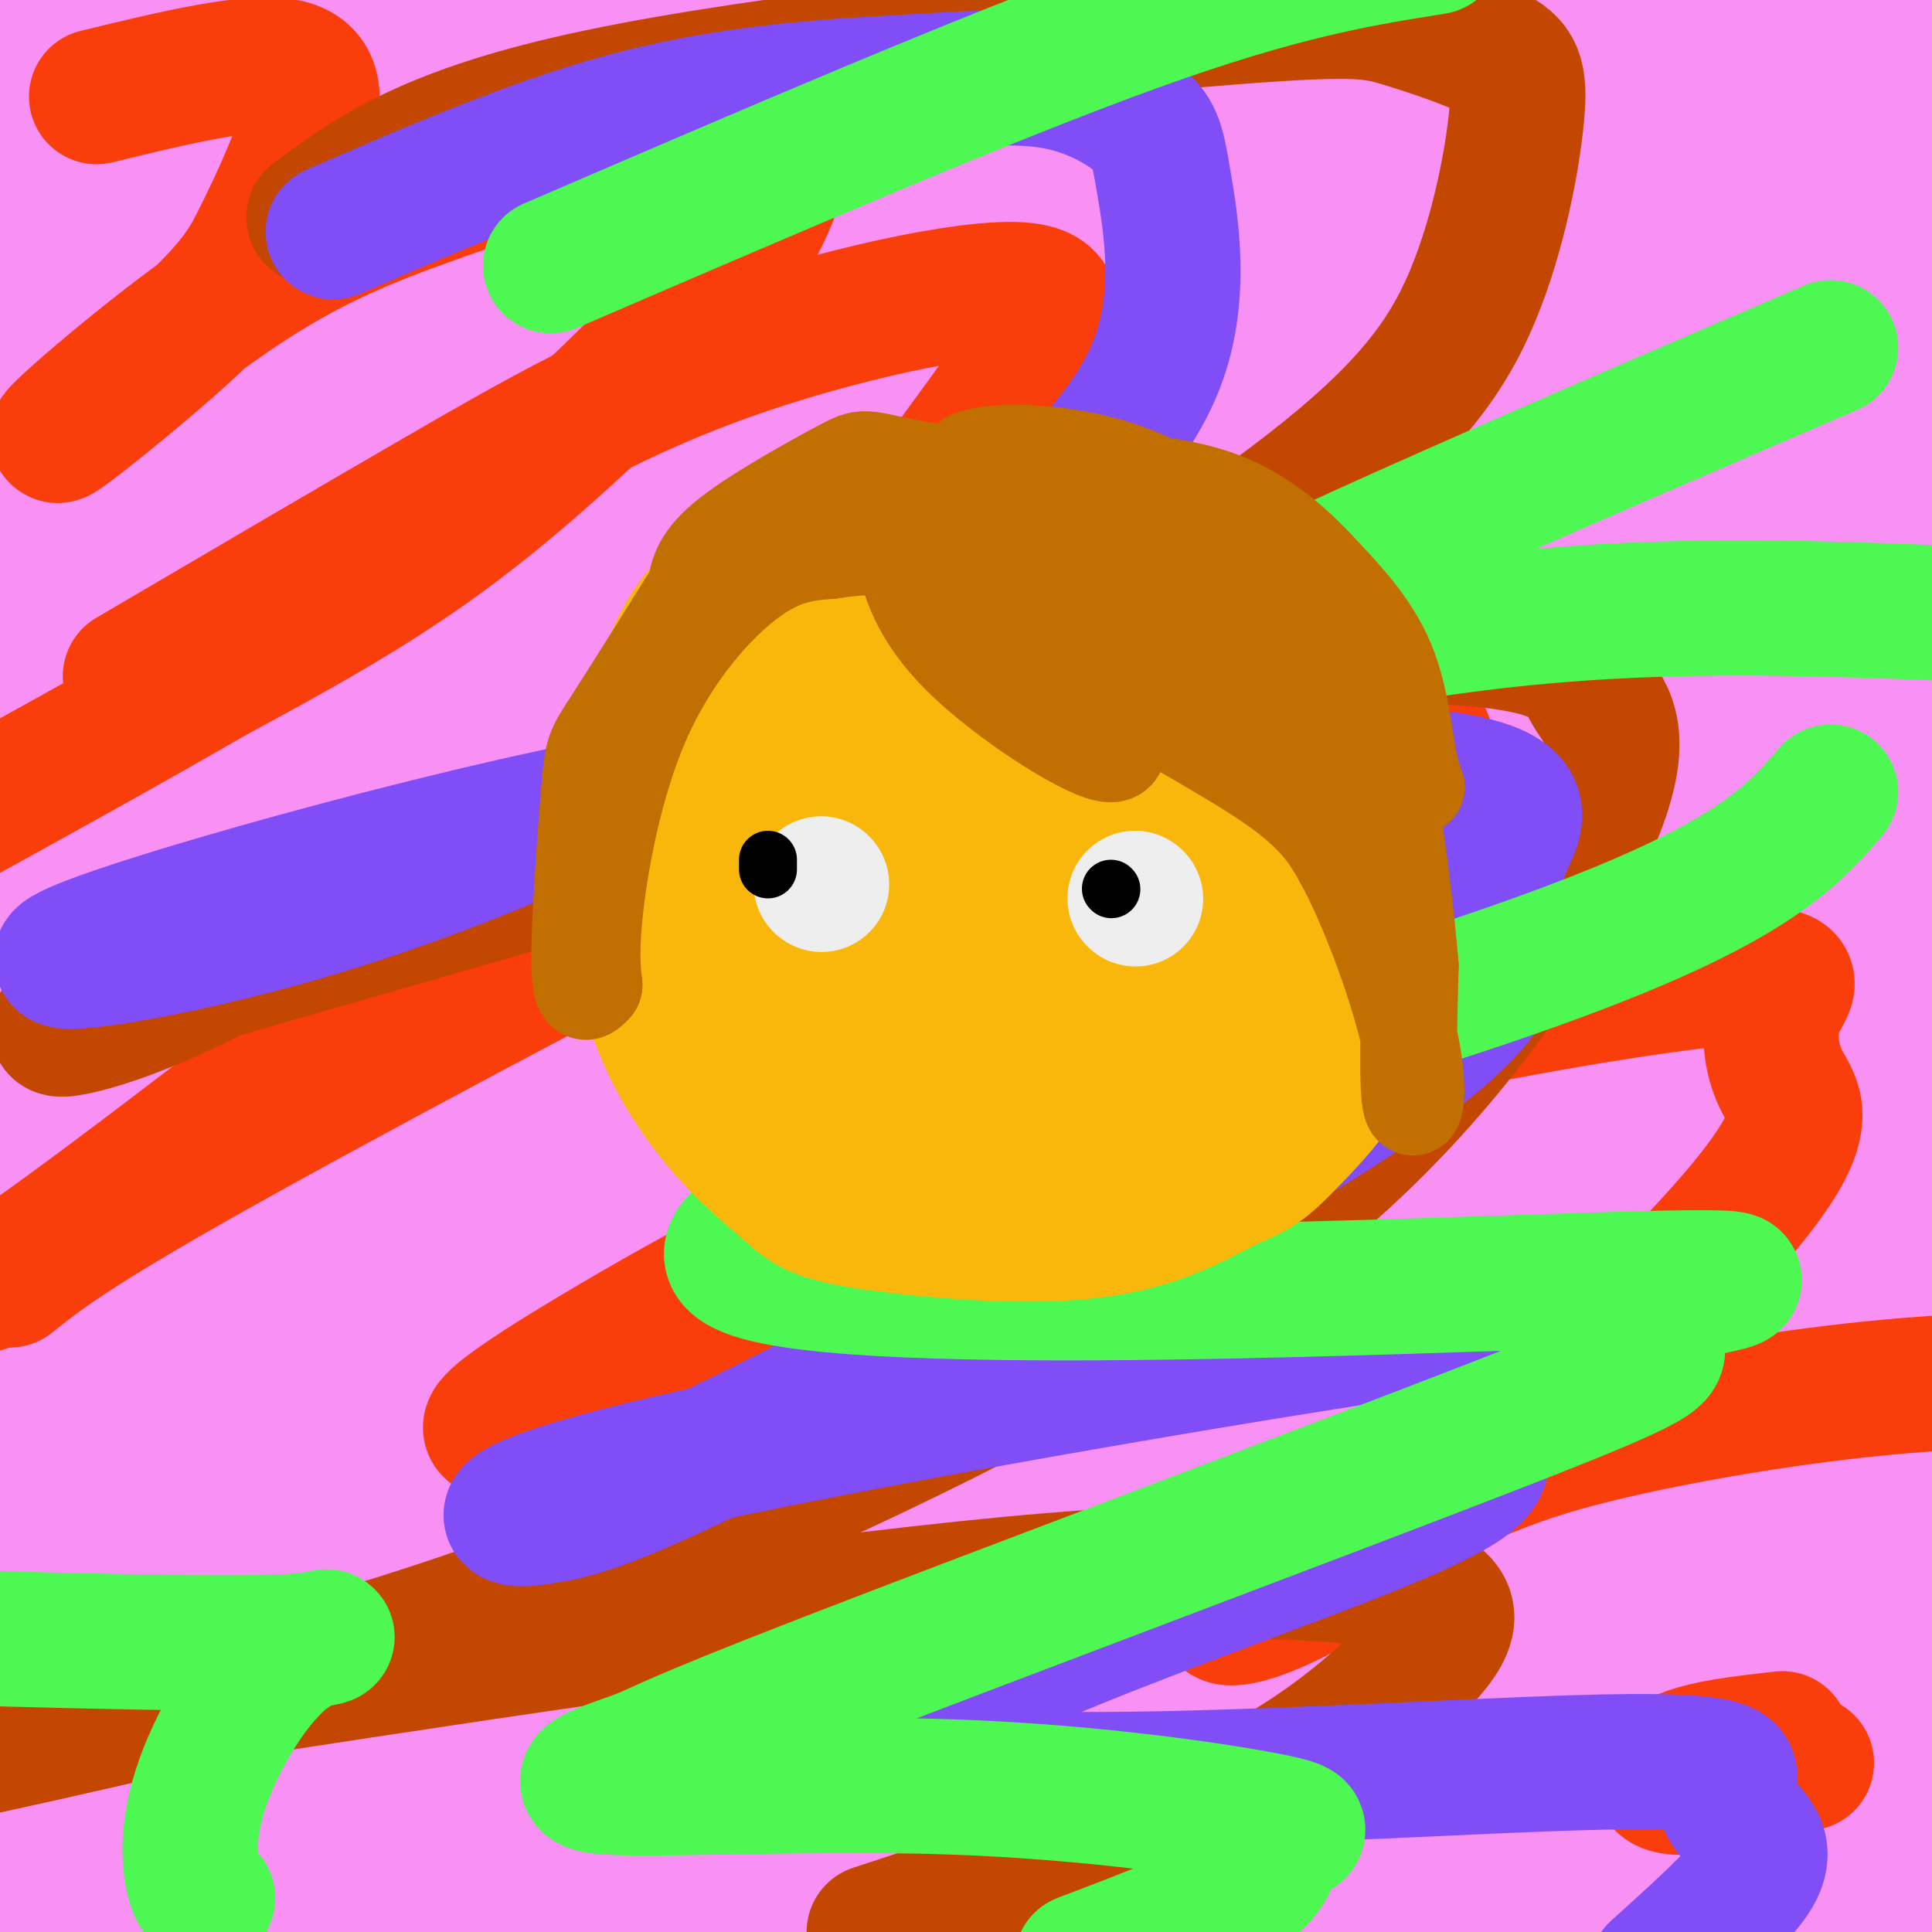
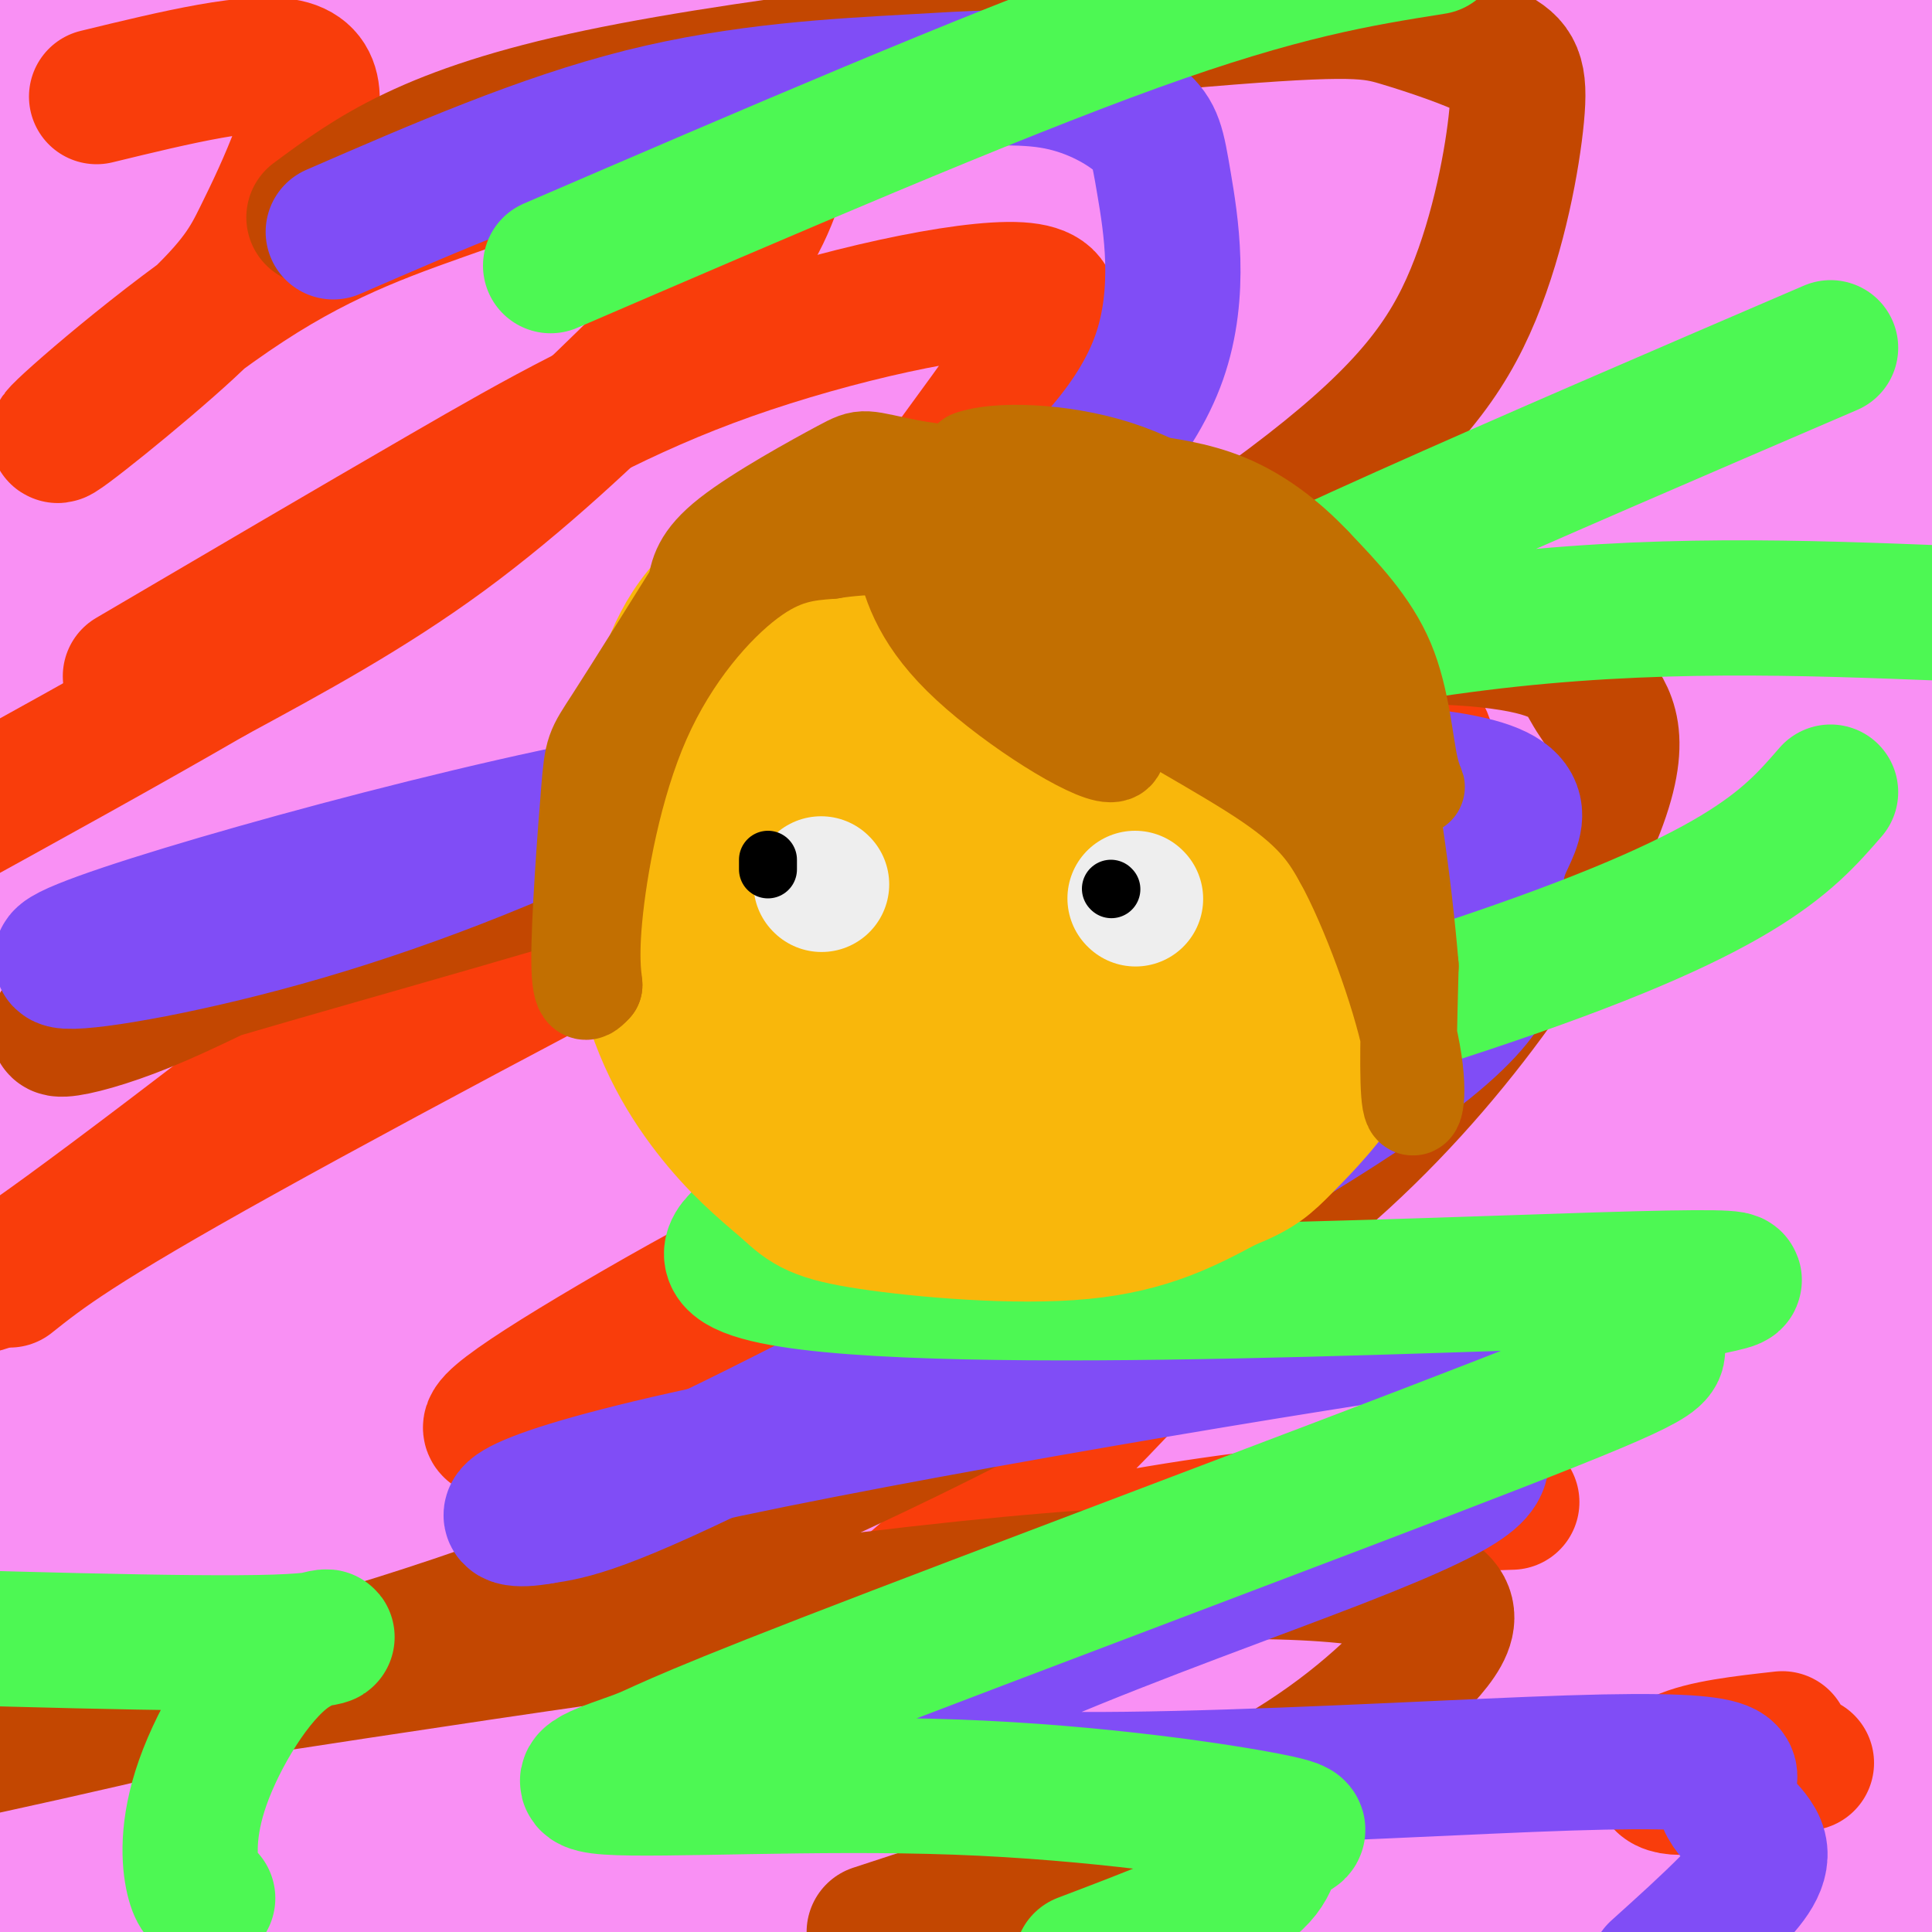
<svg xmlns="http://www.w3.org/2000/svg" viewBox="0 0 400 400" version="1.1">
  <rect x="0" y="0" width="400" height="400" fill="#333333" stroke="none" />
  <g fill="none" stroke="#F990F4" stroke-width="28" stroke-linecap="round" stroke-linejoin="round">
    <path d="M141,378c-0.627,3.252 -1.254,6.504 39,8c40.254,1.496 121.388,1.236 75,0c-46.388,-1.236 -220.297,-3.448 -238,-4c-17.703,-0.552 120.799,0.557 164,1c43.201,0.443 -8.900,0.222 -61,0" />
    <path d="M120,383c-43.915,-0.520 -123.204,-1.820 -119,-3c4.204,-1.180 91.901,-2.241 98,-2c6.099,0.241 -69.400,1.783 -99,-4c-29.600,-5.783 -13.300,-18.892 3,-32" />
    <path d="M3,342c-1.520,-17.885 -6.820,-46.598 -4,-32c2.820,14.598 13.759,72.507 18,80c4.241,7.493 1.783,-35.431 2,-60c0.217,-24.569 3.108,-30.785 6,-37" />
-     <path d="M25,293c1.571,-17.012 2.500,-41.042 6,-55c3.500,-13.958 9.571,-17.845 12,-56c2.429,-38.155 1.214,-110.577 0,-183" />
    <path d="M29,0c-3.926,0.138 -7.853,0.277 -11,8c-3.147,7.723 -5.515,23.031 -6,20c-0.485,-3.031 0.911,-24.400 0,-15c-0.911,9.400 -4.130,49.569 -6,49c-1.870,-0.569 -2.391,-41.877 -2,-54c0.391,-12.123 1.696,4.938 3,22" />
    <path d="M7,30c0.047,26.825 -1.334,82.888 0,88c1.334,5.112 5.383,-40.728 10,-68c4.617,-27.272 9.802,-35.975 12,-34c2.198,1.975 1.410,14.627 1,22c-0.410,7.373 -0.443,9.466 -5,36c-4.557,26.534 -13.638,77.508 -17,74c-3.362,-3.508 -1.004,-61.497 0,-93c1.004,-31.503 0.655,-36.520 1,-3c0.345,33.520 1.384,105.577 0,143c-1.384,37.423 -5.192,40.211 -9,43" />
    <path d="M0,238c-2.167,11.167 -3.083,17.583 -4,24" />
    <path d="M4,181c2.133,-25.844 4.267,-51.689 5,-29c0.733,22.689 0.067,93.911 -2,136c-2.067,42.089 -5.533,55.044 -9,68" />
    <path d="M2,228c1.200,-29.903 2.401,-59.805 3,-24c0.599,35.805 0.597,137.318 3,153c2.403,15.682 7.211,-54.467 17,-134c9.789,-79.533 24.559,-168.451 30,-156c5.441,12.451 1.555,126.272 0,146c-1.555,19.728 -0.777,-54.636 0,-129" />
    <path d="M55,84c-0.281,-14.941 -0.984,12.207 1,36c1.984,23.793 6.655,44.230 10,56c3.345,11.770 5.363,14.871 4,56c-1.363,41.129 -6.108,120.286 -6,150c0.108,29.714 5.070,9.985 26,1c20.930,-8.985 57.827,-7.227 39,-7c-18.827,0.227 -93.379,-1.078 -122,-1c-28.621,0.078 -11.310,1.539 6,3" />
    <path d="M13,378c28.307,3.056 96.075,9.196 99,12c2.925,2.804 -58.992,2.272 -89,3c-30.008,0.728 -28.107,2.718 -19,4c9.107,1.282 25.421,1.857 43,0c17.579,-1.857 36.423,-6.147 60,-8c23.577,-1.853 51.886,-1.268 12,0c-39.886,1.268 -147.967,3.219 -111,4c36.967,0.781 218.984,0.390 401,0" />
    <path d="M387,393c-122.667,-0.083 -245.333,-0.167 -236,0c9.333,0.167 150.667,0.583 292,1" />
    <path d="M335,394c-69.933,0.133 -139.867,0.267 -138,0c1.867,-0.267 75.533,-0.933 130,-5c54.467,-4.067 89.733,-11.533 125,-19" />
    <path d="M397,365c-18.554,2.982 -37.107,5.964 -105,12c-67.893,6.036 -185.125,15.125 -194,15c-8.875,-0.125 90.607,-9.464 164,-18c73.393,-8.536 120.696,-16.268 168,-24" />
-     <path d="M272,349c-71.304,-0.607 -142.607,-1.214 -186,-3c-43.393,-1.786 -58.875,-4.750 -24,-5c34.875,-0.250 120.107,2.214 202,-1c81.893,-3.214 160.446,-12.107 239,-21" />
    <path d="M323,318c-137.833,0.000 -275.667,0.000 -257,0c18.667,0.000 193.833,0.000 369,0" />
    <path d="M349,336c-139.750,15.000 -279.500,30.000 -266,36c13.500,6.000 180.250,3.000 347,0" />
    <path d="M305,388c-125.833,2.583 -251.667,5.167 -232,3c19.667,-2.167 184.833,-9.083 350,-16" />
    <path d="M330,375c-77.958,-0.006 -155.917,-0.012 -219,-1c-63.083,-0.988 -111.292,-2.958 -68,-8c43.292,-5.042 178.083,-13.155 254,-19c75.917,-5.845 92.958,-9.423 110,-13" />
    <path d="M335,335c-109.546,4.364 -219.093,8.728 -254,9c-34.907,0.272 4.824,-3.550 24,-6c19.176,-2.450 17.795,-3.530 81,-9c63.205,-5.470 190.994,-15.330 199,-13c8.006,2.330 -103.772,16.851 -161,24c-57.228,7.149 -59.908,6.925 -113,8c-53.092,1.075 -156.598,3.450 -111,2c45.598,-1.450 240.299,-6.725 435,-12" />
    <path d="M367,350c-37.417,2.917 -74.833,5.833 -145,7c-70.167,1.167 -173.083,0.583 -276,0" />
    <path d="M20,340c137.083,-11.250 274.167,-22.500 264,-26c-10.167,-3.500 -167.583,0.750 -325,5" />
    <path d="M106,319c131.083,0.000 262.167,0.000 234,0c-28.167,0.000 -215.583,0.000 -403,0" />
    <path d="M55,309c0.000,0.000 367.000,-14.000 367,-14" />
    <path d="M243,298c0.000,0.000 -247.000,5.000 -247,5" />
    <path d="M19,302c20.750,-4.667 41.500,-9.333 105,-13c63.500,-3.667 169.750,-6.333 276,-9" />
    <path d="M356,293c-147.489,5.133 -294.978,10.267 -299,4c-4.022,-6.267 135.422,-23.933 223,-34c87.578,-10.067 123.289,-12.533 159,-15" />
    <path d="M378,249c-109.255,2.488 -218.510,4.976 -266,4c-47.490,-0.976 -33.214,-5.416 -39,-6c-5.786,-0.584 -31.635,2.689 4,-4c35.635,-6.689 132.753,-23.340 199,-33c66.247,-9.660 101.624,-12.330 137,-15" />
    <path d="M322,212c-100.333,4.833 -200.667,9.667 -186,3c14.667,-6.667 144.333,-24.833 274,-43" />
    <path d="M333,170c-45.829,1.726 -91.659,3.453 -134,4c-42.341,0.547 -81.194,-0.085 -100,-1c-18.806,-0.915 -17.567,-2.111 -17,-4c0.567,-1.889 0.460,-4.470 10,-8c9.540,-3.530 28.726,-8.009 84,-17c55.274,-8.991 146.637,-22.496 238,-36" />
    <path d="M194,108c-72.800,-0.467 -145.600,-0.933 -173,-2c-27.400,-1.067 -9.400,-2.733 72,-12c81.400,-9.267 226.200,-26.133 371,-43" />
    <path d="M335,47c-140.756,4.244 -281.511,8.489 -264,0c17.511,-8.489 193.289,-29.711 276,-39c82.711,-9.289 72.356,-6.644 62,-4" />
    <path d="M146,7c-86.311,3.067 -172.622,6.133 -103,8c69.622,1.867 295.178,2.533 310,1c14.822,-1.533 -181.089,-5.267 -377,-9" />
-     <path d="M29,7c90.940,-1.577 181.881,-3.155 261,-2c79.119,1.155 146.417,5.042 60,7c-86.417,1.958 -326.548,1.988 -341,2c-14.452,0.012 196.774,0.006 408,0" />
-     <path d="M388,17c-15.500,3.333 -31.000,6.667 -106,8c-75.000,1.333 -209.500,0.667 -344,0" />
    <path d="M37,25c140.558,1.032 281.116,2.064 315,2c33.884,-0.064 -38.907,-1.223 -83,0c-44.093,1.223 -59.486,4.829 -106,6c-46.514,1.171 -124.147,-0.094 -158,0c-33.853,0.094 -23.927,1.547 -14,3" />
    <path d="M9,46c29.705,11.549 59.409,23.099 71,26c11.591,2.901 5.068,-2.845 2,-4c-3.068,-1.155 -2.683,2.281 -4,-6c-1.317,-8.281 -4.338,-28.279 -5,-36c-0.662,-7.721 1.033,-3.164 3,-1c1.967,2.164 4.204,1.936 6,17c1.796,15.064 3.150,45.421 3,64c-0.150,18.579 -1.805,25.382 -8,43c-6.195,17.618 -16.928,46.052 -22,48c-5.072,1.948 -4.481,-22.591 0,-62c4.481,-39.409 12.852,-93.688 18,-120c5.148,-26.312 7.074,-24.656 9,-23" />
    <path d="M95,21c3.197,18.536 6.394,37.073 9,72c2.606,34.927 4.620,86.245 3,118c-1.620,31.755 -6.874,43.949 -14,71c-7.126,27.051 -16.124,68.960 -20,66c-3.876,-2.960 -2.631,-50.790 0,-76c2.631,-25.210 6.649,-27.801 9,-85c2.351,-57.199 3.037,-169.005 4,-139c0.963,30.005 2.203,201.822 3,222c0.797,20.178 1.152,-111.282 1,-173c-0.152,-61.718 -0.810,-53.693 -3,-12c-2.190,41.693 -5.911,117.055 -12,163c-6.089,45.945 -14.544,62.472 -23,79" />
    <path d="M52,327c-0.009,-18.600 11.470,-104.599 16,-119c4.530,-14.401 2.112,42.797 1,67c-1.112,24.203 -0.919,15.411 -4,31c-3.081,15.589 -9.436,55.558 -9,20c0.436,-35.558 7.664,-146.644 0,-154c-7.664,-7.356 -30.219,89.018 -39,115c-8.781,25.982 -3.787,-18.428 0,-40c3.787,-21.572 6.368,-20.306 8,-19c1.632,1.306 2.316,2.653 3,4" />
    <path d="M28,232c3.571,9.049 10.998,29.670 11,60c0.002,30.330 -7.421,70.369 0,43c7.421,-27.369 29.685,-122.145 38,-146c8.315,-23.855 2.682,23.211 -4,55c-6.682,31.789 -14.413,48.302 -17,42c-2.587,-6.302 -0.031,-35.418 4,-57c4.031,-21.582 9.536,-35.628 15,-53c5.464,-17.372 10.887,-38.069 17,-50c6.113,-11.931 12.917,-15.095 17,-15c4.083,0.095 5.445,3.449 7,5c1.555,1.551 3.301,1.300 4,25c0.699,23.700 0.349,71.350 0,119" />
    <path d="M120,260c0.087,-29.773 0.306,-163.705 1,-182c0.694,-18.295 1.863,79.047 0,127c-1.863,47.953 -6.757,46.515 -12,56c-5.243,9.485 -10.833,29.892 -10,28c0.833,-1.892 8.090,-26.083 15,-65c6.910,-38.917 13.472,-92.562 20,-127c6.528,-34.438 13.022,-49.671 17,-50c3.978,-0.329 5.440,14.244 6,30c0.560,15.756 0.219,32.694 0,51c-0.219,18.306 -0.316,37.979 -2,52c-1.684,14.021 -4.953,22.390 -8,38c-3.047,15.610 -5.870,38.460 -6,16c-0.130,-22.460 2.435,-90.230 5,-158" />
    <path d="M146,76c0.359,-37.684 -1.243,-52.893 -2,-24c-0.757,28.893 -0.670,101.888 -2,139c-1.330,37.112 -4.077,38.342 -9,57c-4.923,18.658 -12.022,54.744 -8,17c4.022,-37.744 19.165,-149.320 26,-198c6.835,-48.680 5.360,-34.465 6,-30c0.640,4.465 3.394,-0.819 5,-4c1.606,-3.181 2.065,-4.260 5,5c2.935,9.260 8.348,28.858 13,44c4.652,15.142 8.543,25.826 9,76c0.457,50.174 -2.521,139.837 -4,109c-1.479,-30.837 -1.458,-182.173 0,-233c1.458,-50.827 4.354,-1.146 7,31c2.646,32.146 5.042,46.756 6,67c0.958,20.244 0.479,46.122 0,72" />
    <path d="M198,204c0.012,17.302 0.040,24.557 -1,50c-1.040,25.443 -3.150,69.076 -4,16c-0.850,-53.076 -0.441,-202.859 1,-242c1.441,-39.141 3.912,32.360 0,97c-3.912,64.640 -14.209,122.417 -18,94c-3.791,-28.417 -1.078,-143.029 0,-163c1.078,-19.971 0.521,54.700 -3,106c-3.521,51.300 -10.006,79.229 -8,57c2.006,-22.229 12.503,-94.614 23,-167" />
    <path d="M188,52c5.007,-26.173 6.025,-8.106 9,11c2.975,19.106 7.905,39.250 12,55c4.095,15.750 7.353,27.105 9,81c1.647,53.895 1.682,150.330 1,110c-0.682,-40.330 -2.082,-217.426 -2,-243c0.082,-25.574 1.644,100.373 0,154c-1.644,53.627 -6.495,34.934 -9,39c-2.505,4.066 -2.666,30.891 -1,-4c1.666,-34.891 5.158,-131.496 7,-167c1.842,-35.504 2.034,-9.905 5,11c2.966,20.905 8.704,37.116 11,66c2.296,28.884 1.148,70.442 0,112" />
    <path d="M230,277c0.145,31.253 0.507,53.386 0,16c-0.507,-37.386 -1.882,-134.291 -1,-169c0.882,-34.709 4.020,-7.221 5,51c0.980,58.221 -0.198,147.176 -1,144c-0.802,-3.176 -1.229,-98.481 -1,-145c0.229,-46.519 1.113,-44.251 3,-55c1.887,-10.749 4.778,-34.515 7,-41c2.222,-6.485 3.775,4.309 6,12c2.225,7.691 5.122,12.278 6,41c0.878,28.722 -0.264,81.579 -2,117c-1.736,35.421 -4.068,53.406 -5,26c-0.932,-27.406 -0.466,-100.203 0,-173" />
    <path d="M247,101c-0.312,-39.407 -1.093,-51.423 0,-56c1.093,-4.577 4.061,-1.713 7,10c2.939,11.713 5.849,32.275 9,51c3.151,18.725 6.543,35.611 6,78c-0.543,42.389 -5.022,110.279 0,90c5.022,-20.279 19.544,-128.729 30,-185c10.456,-56.271 16.844,-60.363 23,-67c6.156,-6.637 12.078,-15.818 18,-25" />
    <path d="M342,31c0.637,6.167 1.274,12.333 -5,62c-6.274,49.667 -19.458,142.833 -24,168c-4.542,25.167 -0.440,-17.667 7,-74c7.440,-56.333 18.220,-126.167 29,-196" />
    <path d="M354,42c-0.390,10.010 -0.780,20.021 -4,40c-3.220,19.979 -9.270,49.928 -18,92c-8.730,42.072 -20.141,96.268 -24,72c-3.859,-24.268 -0.167,-126.998 0,-175c0.167,-48.002 -3.191,-41.274 -4,-46c-0.809,-4.726 0.929,-20.907 -2,3c-2.929,23.907 -10.527,87.900 -17,129c-6.473,41.100 -11.821,59.307 -16,72c-4.179,12.693 -7.191,19.871 -10,28c-2.809,8.129 -5.417,17.208 0,-23c5.417,-40.208 18.859,-129.703 24,-166c5.141,-36.297 1.980,-19.394 3,-11c1.020,8.394 6.222,8.281 10,18c3.778,9.719 6.133,29.271 5,78c-1.133,48.729 -5.752,126.637 -2,118c3.752,-8.637 15.876,-103.818 28,-199" />
    <path d="M327,72c6.010,-45.225 7.036,-58.788 9,-61c1.964,-2.212 4.868,6.929 6,28c1.132,21.071 0.492,54.074 0,82c-0.492,27.926 -0.837,50.776 -4,82c-3.163,31.224 -9.143,70.821 -9,65c0.143,-5.821 6.408,-57.060 14,-107c7.592,-49.940 16.511,-98.580 21,-121c4.489,-22.420 4.547,-18.619 6,-13c1.453,5.619 4.302,13.057 6,32c1.698,18.943 2.244,49.390 2,75c-0.244,25.610 -1.278,46.382 -4,91c-2.722,44.618 -7.132,113.083 -9,72c-1.868,-41.083 -1.195,-191.715 0,-237c1.195,-45.285 2.913,14.776 0,63c-2.913,48.224 -10.456,84.612 -18,121" />
    <path d="M347,244c-3.622,34.091 -3.677,58.820 -3,16c0.677,-42.820 2.084,-153.189 4,-198c1.916,-44.811 4.340,-24.066 6,48c1.660,72.066 2.557,195.451 3,170c0.443,-25.451 0.433,-199.740 2,-254c1.567,-54.260 4.713,11.508 6,50c1.287,38.492 0.716,49.709 1,66c0.284,16.291 1.423,37.655 0,64c-1.423,26.345 -5.406,57.670 -5,39c0.406,-18.670 5.203,-87.335 10,-156" />
    <path d="M371,89c2.980,-34.257 5.430,-41.901 8,-45c2.570,-3.099 5.261,-1.653 8,10c2.739,11.653 5.527,33.512 7,49c1.473,15.488 1.630,24.603 0,67c-1.630,42.397 -5.046,118.076 -7,91c-1.954,-27.076 -2.446,-156.907 -2,-198c0.446,-41.093 1.831,6.552 -3,61c-4.831,54.448 -15.878,115.697 -16,97c-0.122,-18.697 10.679,-117.342 15,-170c4.321,-52.658 2.160,-59.329 0,-66" />
    <path d="M382,20c0.041,41.391 0.083,82.781 0,78c-0.083,-4.781 -0.290,-55.735 0,-77c0.290,-21.265 1.078,-12.841 4,2c2.922,14.841 7.978,36.097 10,33c2.022,-3.097 1.011,-30.549 0,-58" />
    <path d="M397,8c0.000,0.000 0.000,13.000 0,13" />
  </g>
  <g fill="none" stroke="#F93D0B" stroke-width="28" stroke-linecap="round" stroke-linejoin="round">
    <path d="M20,20c16.483,-4.006 32.965,-8.012 40,-6c7.035,2.012 4.621,10.042 2,17c-2.621,6.958 -5.450,12.842 -8,18c-2.550,5.158 -4.822,9.589 -15,19c-10.178,9.411 -28.263,23.803 -27,22c1.263,-1.803 21.875,-19.801 39,-31c17.125,-11.199 30.763,-15.600 46,-21c15.237,-5.400 32.074,-11.797 43,-15c10.926,-3.203 15.940,-3.210 19,-3c3.060,0.210 4.165,0.636 4,5c-0.165,4.364 -1.601,12.664 -6,21c-4.399,8.336 -11.761,16.706 -23,28c-11.239,11.294 -26.354,25.513 -42,37c-15.646,11.487 -31.823,20.244 -48,29" />
    <path d="M44,140c-17.833,10.333 -38.417,21.667 -59,33" />
    <path d="M27,140c22.576,-13.257 45.151,-26.514 65,-38c19.849,-11.486 36.971,-21.203 59,-29c22.029,-7.797 48.963,-13.676 60,-13c11.037,0.676 6.176,7.908 -1,18c-7.176,10.092 -16.666,23.045 -25,34c-8.334,10.955 -15.513,19.911 -47,46c-31.487,26.089 -87.282,69.311 -115,90c-27.718,20.689 -27.359,18.844 -27,17" />
-     <path d="M2,265c6.951,-5.532 13.902,-11.063 48,-30c34.098,-18.937 95.345,-51.279 123,-65c27.655,-13.721 21.720,-8.820 42,-13c20.280,-4.180 66.776,-17.441 78,-7c11.224,10.441 -12.823,44.585 -35,67c-22.177,22.415 -42.484,33.101 -71,46c-28.516,12.899 -65.243,28.013 -79,32c-13.757,3.987 -4.545,-3.151 19,-17c23.545,-13.849 61.423,-34.409 106,-49c44.577,-14.591 95.853,-23.213 119,-26c23.147,-2.787 18.166,0.259 16,5c-2.166,4.741 -1.517,11.175 1,16c2.517,4.825 6.902,8.042 -8,26c-14.902,17.958 -49.092,50.659 -73,68c-23.908,17.341 -37.533,19.323 -34,15c3.533,-4.323 24.225,-14.953 39,-22c14.775,-7.047 23.632,-10.513 38,-14c14.368,-3.487 34.248,-6.996 52,-9c17.752,-2.004 33.376,-2.502 49,-3" />
+     <path d="M2,265c6.951,-5.532 13.902,-11.063 48,-30c34.098,-18.937 95.345,-51.279 123,-65c27.655,-13.721 21.720,-8.820 42,-13c20.280,-4.180 66.776,-17.441 78,-7c11.224,10.441 -12.823,44.585 -35,67c-22.177,22.415 -42.484,33.101 -71,46c-28.516,12.899 -65.243,28.013 -79,32c-13.757,3.987 -4.545,-3.151 19,-17c23.545,-13.849 61.423,-34.409 106,-49c23.147,-2.787 18.166,0.259 16,5c-2.166,4.741 -1.517,11.175 1,16c2.517,4.825 6.902,8.042 -8,26c-14.902,17.958 -49.092,50.659 -73,68c-23.908,17.341 -37.533,19.323 -34,15c3.533,-4.323 24.225,-14.953 39,-22c14.775,-7.047 23.632,-10.513 38,-14c14.368,-3.487 34.248,-6.996 52,-9c17.752,-2.004 33.376,-2.502 49,-3" />
    <path d="M374,365c-11.044,2.689 -22.089,5.378 -27,5c-4.911,-0.378 -3.689,-3.822 1,-6c4.689,-2.178 12.844,-3.089 21,-4" />
  </g>
  <g fill="none" stroke="#C34701" stroke-width="28" stroke-linecap="round" stroke-linejoin="round">
    <path d="M65,45c11.883,-8.800 23.767,-17.600 59,-25c35.233,-7.400 93.816,-13.400 125,-16c31.184,-2.600 34.970,-1.802 41,0c6.030,1.802 14.303,4.606 19,7c4.697,2.394 5.817,4.377 5,13c-0.817,8.623 -3.570,23.887 -9,37c-5.430,13.113 -13.537,24.076 -34,40c-20.463,15.924 -53.281,36.808 -81,51c-27.719,14.192 -50.338,21.691 -82,31c-31.662,9.309 -72.367,20.430 -88,26c-15.633,5.570 -6.193,5.591 10,-1c16.193,-6.591 39.140,-19.794 64,-30c24.860,-10.206 51.632,-17.413 81,-25c29.368,-7.587 61.332,-15.552 87,-19c25.668,-3.448 45.041,-2.380 55,0c9.959,2.380 10.503,6.072 13,10c2.497,3.928 6.945,8.091 0,25c-6.945,16.909 -25.284,46.563 -52,71c-26.716,24.437 -61.808,43.656 -96,60c-34.192,16.344 -67.483,29.813 -100,40c-32.517,10.187 -64.258,17.094 -96,24" />
    <path d="M22,354c69.679,-10.759 139.359,-21.518 187,-26c47.641,-4.482 73.244,-2.686 84,1c10.756,3.686 6.665,9.262 -1,17c-7.665,7.738 -18.904,17.640 -38,27c-19.096,9.360 -46.048,18.180 -73,27" />
  </g>
  <g fill="none" stroke="#804DF6" stroke-width="28" stroke-linecap="round" stroke-linejoin="round">
    <path d="M69,48c21.632,-9.404 43.263,-18.807 64,-24c20.737,-5.193 40.579,-6.174 55,-7c14.421,-0.826 23.420,-1.497 31,0c7.580,1.497 13.740,5.161 17,8c3.260,2.839 3.621,4.853 5,13c1.379,8.147 3.776,22.428 -1,36c-4.776,13.572 -16.726,26.433 -35,41c-18.274,14.567 -42.870,30.838 -68,44c-25.130,13.162 -50.792,23.215 -74,30c-23.208,6.785 -43.963,10.301 -49,10c-5.037,-0.301 5.642,-4.421 24,-10c18.358,-5.579 44.393,-12.619 68,-18c23.607,-5.381 44.785,-9.105 81,-11c36.215,-1.895 87.466,-1.963 110,1c22.534,2.963 16.350,8.957 14,15c-2.350,6.043 -0.867,12.135 -1,19c-0.133,6.865 -1.882,14.502 -32,34c-30.118,19.498 -88.605,50.857 -121,67c-32.395,16.143 -38.697,17.072 -45,18" />
    <path d="M112,314c-10.026,1.867 -12.590,-2.466 30,-12c42.590,-9.534 130.335,-24.271 165,-29c34.665,-4.729 16.252,0.548 7,7c-9.252,6.452 -9.341,14.080 -8,19c1.341,4.920 4.113,7.133 -29,20c-33.113,12.867 -102.110,36.389 -92,45c10.110,8.611 99.328,2.313 140,1c40.672,-1.313 32.799,2.359 32,6c-0.799,3.641 5.477,7.249 7,11c1.523,3.751 -1.708,7.643 -6,12c-4.292,4.357 -9.646,9.178 -15,14" />
  </g>
  <g fill="none" stroke="#4DF853" stroke-width="28" stroke-linecap="round" stroke-linejoin="round">
    <path d="M114,55c45.250,-19.500 90.500,-39.000 121,-50c30.500,-11.000 46.250,-13.500 62,-16" />
    <path d="M379,72c-63.311,27.222 -126.622,54.444 -138,63c-11.378,8.556 29.178,-1.556 65,-6c35.822,-4.444 66.911,-3.222 98,-2" />
    <path d="M379,164c-9.155,10.557 -18.309,21.114 -75,40c-56.691,18.886 -160.918,46.101 -152,57c8.918,10.899 130.980,5.483 179,4c48.020,-1.483 21.997,0.966 12,4c-9.997,3.034 -3.968,6.651 -1,9c2.968,2.349 2.876,3.428 -32,17c-34.876,13.572 -104.536,39.636 -139,53c-34.464,13.364 -33.731,14.026 -39,16c-5.269,1.974 -16.540,5.259 -6,6c10.540,0.741 42.891,-1.061 72,0c29.109,1.061 54.978,4.985 65,7c10.022,2.015 4.198,2.119 2,4c-2.198,1.881 -0.771,5.537 -7,10c-6.229,4.463 -20.115,9.731 -34,15" />
    <path d="M43,393c-1.085,-0.231 -2.169,-0.463 -3,-4c-0.831,-3.537 -1.408,-10.381 2,-20c3.408,-9.619 10.802,-22.013 18,-27c7.198,-4.987 14.199,-2.568 -3,-2c-17.199,0.568 -58.600,-0.716 -100,-2" />
  </g>
  <g fill="none" stroke="#F9B70B" stroke-width="28" stroke-linecap="round" stroke-linejoin="round">
    <path d="M172,109c-10.333,5.167 -20.667,10.333 -27,18c-6.333,7.667 -8.667,17.833 -11,28" />
    <path d="M134,155c-2.571,12.631 -3.500,30.208 -1,44c2.500,13.792 8.429,23.798 14,31c5.571,7.202 10.786,11.601 16,16" />
    <path d="M163,246c4.060,3.821 6.208,5.375 17,7c10.792,1.625 30.226,3.321 44,2c13.774,-1.321 21.887,-5.661 30,-10" />
    <path d="M254,245c6.648,-2.635 8.266,-4.222 12,-8c3.734,-3.778 9.582,-9.748 13,-16c3.418,-6.252 4.405,-12.786 5,-24c0.595,-11.214 0.797,-27.107 1,-43" />
    <path d="M285,154c0.423,-8.049 0.979,-6.673 -1,-10c-1.979,-3.327 -6.494,-11.357 -10,-17c-3.506,-5.643 -6.002,-8.898 -12,-12c-5.998,-3.102 -15.499,-6.051 -25,-9" />
    <path d="M237,106c-12.000,-2.167 -29.500,-3.083 -47,-4" />
    <path d="M190,102c-8.853,-0.922 -7.486,-1.226 -9,0c-1.514,1.226 -5.907,3.984 -11,9c-5.093,5.016 -10.884,12.290 -14,20c-3.116,7.710 -3.558,15.855 -4,24" />
    <path d="M152,155c-1.155,13.225 -2.041,34.287 -2,46c0.041,11.713 1.011,14.077 10,19c8.989,4.923 25.997,12.407 38,16c12.003,3.593 19.002,3.297 26,3" />
    <path d="M224,239c5.219,0.687 5.265,0.906 7,0c1.735,-0.906 5.159,-2.936 10,-8c4.841,-5.064 11.097,-13.161 15,-27c3.903,-13.839 5.451,-33.419 7,-53" />
    <path d="M263,151c1.032,-9.628 0.112,-7.199 -1,-10c-1.112,-2.801 -2.415,-10.831 -12,-16c-9.585,-5.169 -27.453,-7.477 -38,-8c-10.547,-0.523 -13.774,0.738 -17,2" />
    <path d="M195,119c-7.456,3.890 -17.594,12.614 -23,21c-5.406,8.386 -6.078,16.433 -6,25c0.078,8.567 0.906,17.653 2,23c1.094,5.347 2.456,6.956 5,9c2.544,2.044 6.272,4.522 10,7" />
    <path d="M183,204c6.514,3.463 17.797,8.619 25,11c7.203,2.381 10.324,1.987 15,-3c4.676,-4.987 10.907,-14.568 14,-24c3.093,-9.432 3.046,-18.716 3,-28" />
    <path d="M240,160c-1.095,-8.453 -5.331,-15.584 -8,-19c-2.669,-3.416 -3.770,-3.117 -7,-4c-3.230,-0.883 -8.587,-2.948 -16,0c-7.413,2.948 -16.880,10.909 -22,16c-5.120,5.091 -5.891,7.312 -6,12c-0.109,4.688 0.446,11.844 1,19" />
    <path d="M182,184c3.153,6.008 10.534,11.528 14,14c3.466,2.472 3.015,1.897 5,1c1.985,-0.897 6.406,-2.117 9,-8c2.594,-5.883 3.361,-16.430 4,-24c0.639,-7.570 1.151,-12.163 -2,-14c-3.151,-1.837 -9.964,-0.918 -14,0c-4.036,0.918 -5.296,1.834 -6,4c-0.704,2.166 -0.852,5.583 -1,9" />
    <path d="M191,166c-0.705,2.985 -1.968,5.946 1,8c2.968,2.054 10.167,3.200 14,3c3.833,-0.200 4.301,-1.746 5,-5c0.699,-3.254 1.628,-8.215 0,-10c-1.628,-1.785 -5.814,-0.392 -10,1" />
  </g>
  <g fill="none" stroke="#C26F01" stroke-width="20" stroke-linecap="round" stroke-linejoin="round">
    <path d="M185,99c0.407,4.534 0.813,9.069 2,15c1.187,5.931 3.153,13.260 12,22c8.847,8.740 24.574,18.892 30,20c5.426,1.108 0.550,-6.826 -3,-12c-3.550,-5.174 -5.775,-7.587 -8,-10" />
    <path d="M218,134c-2.118,-3.333 -3.413,-6.667 -3,-6c0.413,0.667 2.534,5.333 12,12c9.466,6.667 26.276,15.333 36,22c9.724,6.667 12.362,11.333 15,16" />
    <path d="M278,178c5.488,10.024 11.708,27.083 14,38c2.292,10.917 0.655,15.690 0,12c-0.655,-3.690 -0.327,-15.845 0,-28" />
    <path d="M292,200c-1.289,-15.644 -4.511,-40.756 -9,-56c-4.489,-15.244 -10.244,-20.622 -16,-26" />
    <path d="M267,118c-3.548,-5.417 -4.417,-5.958 -6,-7c-1.583,-1.042 -3.881,-2.583 -16,-5c-12.119,-2.417 -34.060,-5.708 -56,-9" />
    <path d="M189,97c-10.774,-2.095 -9.708,-2.833 -15,0c-5.292,2.833 -16.940,9.238 -23,14c-6.060,4.762 -6.530,7.881 -7,11" />
    <path d="M144,122c-4.671,7.450 -12.850,20.574 -17,27c-4.150,6.426 -4.271,6.153 -5,15c-0.729,8.847 -2.065,26.813 -2,35c0.065,8.187 1.533,6.593 3,5" />
    <path d="M123,204c0.155,-0.356 -0.959,-3.745 0,-14c0.959,-10.255 3.989,-27.376 10,-41c6.011,-13.624 15.003,-23.750 22,-29c6.997,-5.250 11.998,-5.625 17,-6" />
    <path d="M172,114c7.262,-1.202 16.917,-1.208 26,0c9.083,1.208 17.595,3.631 26,7c8.405,3.369 16.702,7.685 25,12" />
    <path d="M249,133c6.595,1.655 10.583,-0.208 16,5c5.417,5.208 12.262,17.488 11,18c-1.262,0.512 -10.631,-10.744 -20,-22" />
    <path d="M256,134c-8.250,-7.226 -18.875,-14.292 -29,-19c-10.125,-4.708 -19.750,-7.060 -24,-10c-4.250,-2.940 -3.125,-6.470 -2,-10" />
    <path d="M201,95c4.978,-1.911 18.422,-1.689 30,2c11.578,3.689 21.289,10.844 31,18" />
    <path d="M262,115c9.833,10.000 18.917,26.000 28,42" />
    <path d="M290,157c4.905,8.024 3.167,7.083 2,2c-1.167,-5.083 -1.762,-14.310 -5,-22c-3.238,-7.690 -9.119,-13.845 -15,-20" />
    <path d="M272,117c-5.463,-5.815 -11.619,-10.352 -18,-13c-6.381,-2.648 -12.987,-3.405 -17,-4c-4.013,-0.595 -5.432,-1.027 -8,1c-2.568,2.027 -6.284,6.514 -10,11" />
    <path d="M219,112c-6.690,5.012 -18.417,12.042 -11,18c7.417,5.958 33.976,10.845 46,14c12.024,3.155 9.512,4.577 7,6" />
    <path d="M261,150c4.689,4.178 12.911,11.622 16,14c3.089,2.378 1.044,-0.311 -1,-3" />
  </g>
  <g fill="none" stroke="#EEEEEE" stroke-width="28" stroke-linecap="round" stroke-linejoin="round">
    <path d="M235,186c0.000,0.000 0.100,0.100 0.1,0.1" />
    <path d="M170,183c0.000,0.000 0.100,0.100 0.1,0.1" />
  </g>
  <g fill="none" stroke="#000000" stroke-width="12" stroke-linecap="round" stroke-linejoin="round">
    <path d="M230,184c0.000,0.000 0.100,0.100 0.1,0.1" />
    <path d="M159,178c0.000,0.000 0.000,2.000 0,2" />
  </g>
</svg>